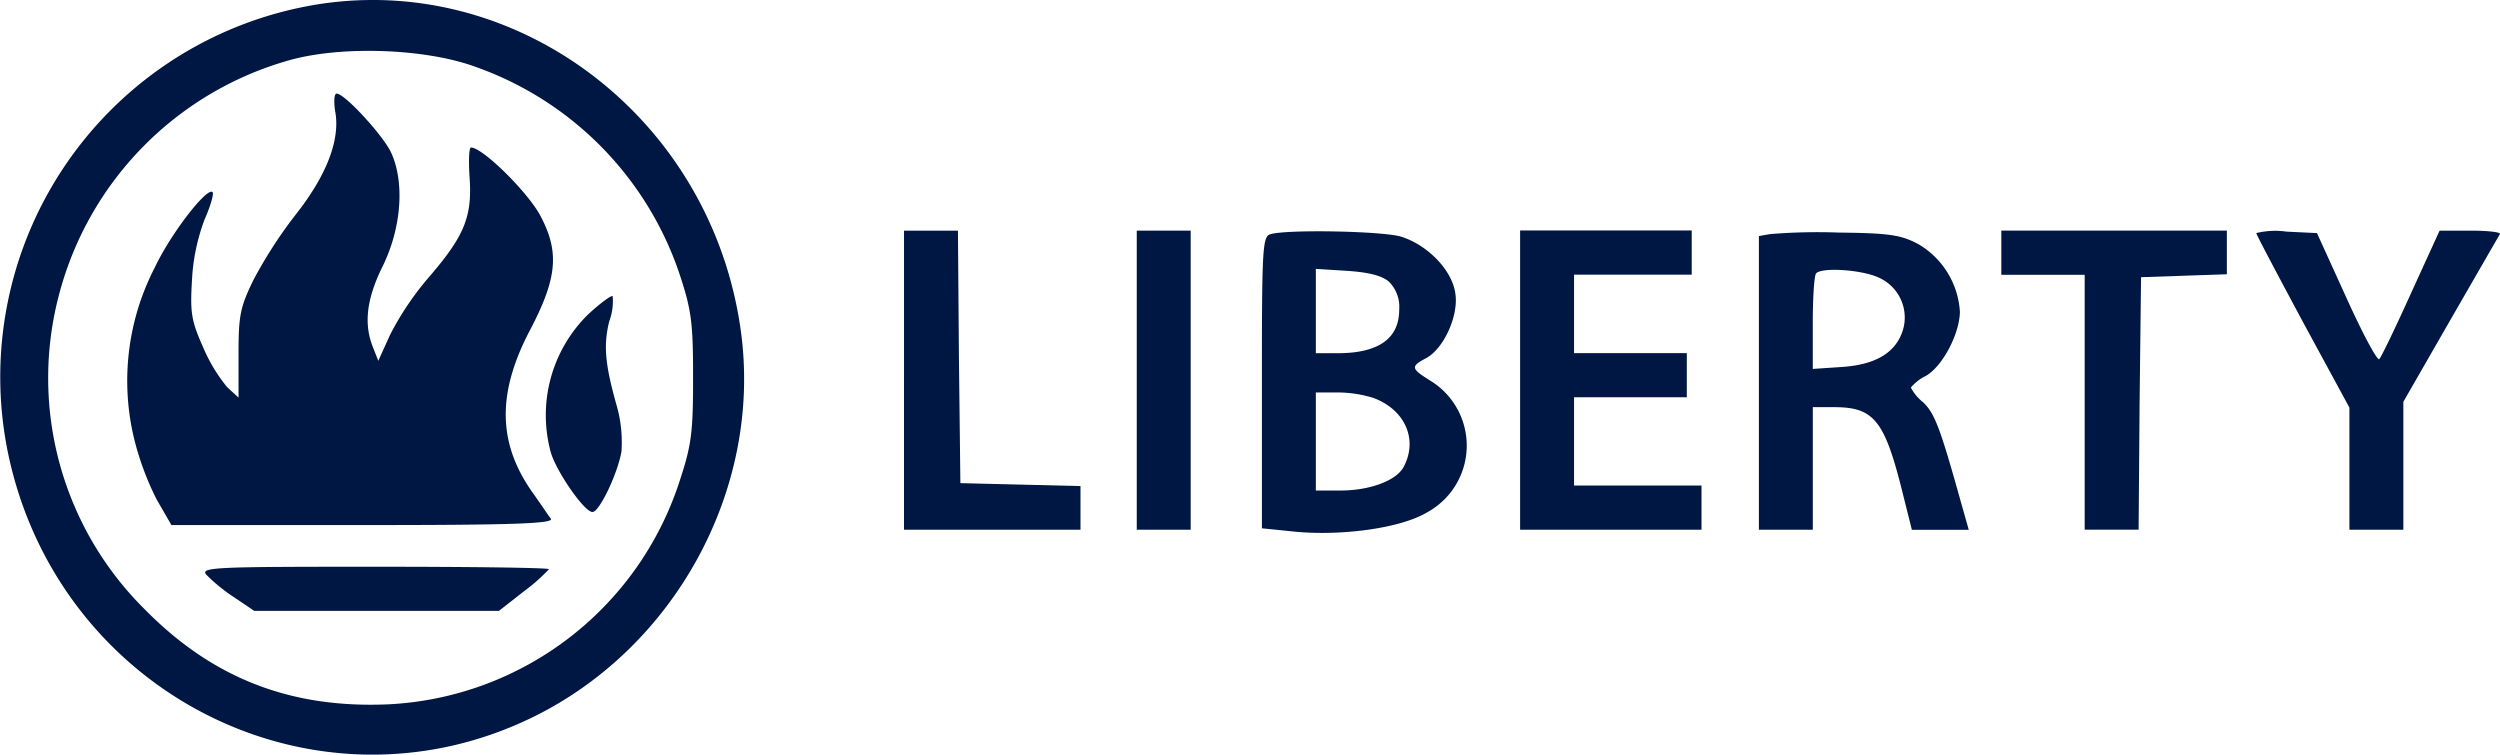
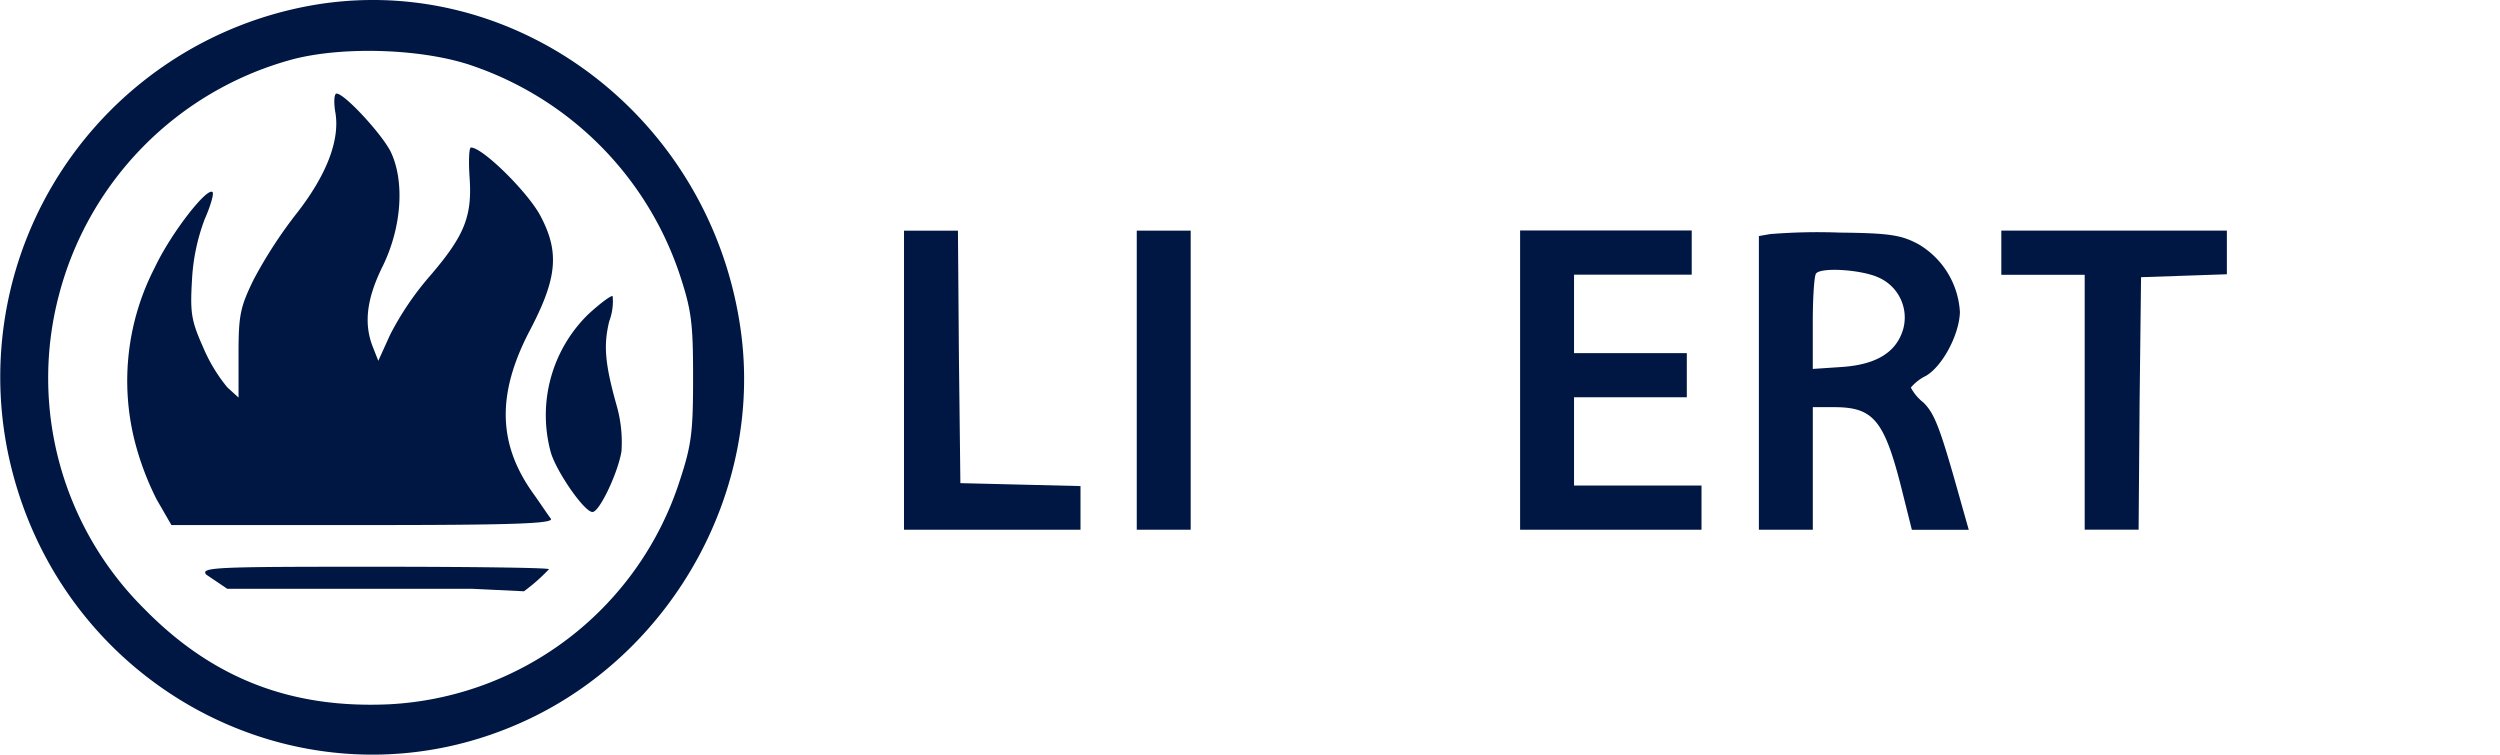
<svg xmlns="http://www.w3.org/2000/svg" id="Liberty_Holdings" data-name="Liberty Holdings" width="271.656" height="82" viewBox="0 0 271.656 82">
  <path id="Path_1801" data-name="Path 1801" d="M202.129,239.768a41.009,41.009,0,0,0-31.647,48.165c5.328,26.213,33.245,40.452,56.954,28.963,15.557-7.552,24.987-24.81,22.749-41.8C247.043,251.255,224.773,234.912,202.129,239.768Zm19.074,6.364a36.056,36.056,0,0,1,22.324,22.653c1.28,3.884,1.439,5.285,1.439,11.166s-.159,7.281-1.439,11.165a35.093,35.093,0,0,1-31.594,24.326c-10.656.485-19.18-2.805-26.586-10.355a35.345,35.345,0,0,1-9.324-33.979,35.913,35.913,0,0,1,25.148-25.673C206.818,243.866,215.822,244.19,221.2,246.131Z" transform="translate(-169.654 -238.912)" fill="#001743" />
  <path id="Path_1802" data-name="Path 1802" d="M262.722,292.671c.587,3.036-.907,6.926-4.21,11.135a49.106,49.106,0,0,0-4.635,7.14c-1.492,3.036-1.652,3.943-1.652,8.152v4.688L251,322.668a17.652,17.652,0,0,1-2.61-4.316c-1.28-2.877-1.439-3.729-1.225-7.3a21.774,21.774,0,0,1,1.386-6.659c.64-1.439,1.013-2.771.852-2.93-.587-.587-4.529,4.474-6.286,8.205a26.809,26.809,0,0,0-2.184,18.807,31.166,31.166,0,0,0,2.4,6.394l1.6,2.771H265.76c16.464,0,20.726-.159,20.406-.693-.267-.32-1.066-1.545-1.864-2.663-3.89-5.381-4.049-10.815-.479-17.688,3.036-5.754,3.3-8.578,1.225-12.521-1.333-2.557-6.286-7.46-7.565-7.46-.214,0-.267,1.439-.159,3.144.32,4.316-.532,6.394-4.21,10.709a32.022,32.022,0,0,0-4.422,6.5l-1.28,2.824-.587-1.492c-1.013-2.557-.693-5.275,1.119-8.9,2.025-4.21,2.345-9.163.8-12.36-1.013-1.97-5.008-6.286-5.86-6.286C262.616,290.754,262.563,291.606,262.722,292.671Z" transform="translate(-226.305 -280.585)" fill="#001743" />
  <path id="Path_1803" data-name="Path 1803" d="M472.692,402.034a15.335,15.335,0,0,0-4.049,15.025c.64,2.131,3.676,6.5,4.529,6.447.746,0,2.771-4.263,3.144-6.606a14.6,14.6,0,0,0-.479-4.794c-1.333-4.688-1.492-6.714-.852-9.324a6.187,6.187,0,0,0,.373-2.718C475.251,399.9,474.024,400.808,472.692,402.034Z" transform="translate(-408.783 -367.873)" fill="#001743" />
-   <path id="Path_1804" data-name="Path 1804" d="M283.37,549.484a18.608,18.608,0,0,0,2.93,2.4l2.29,1.544h26.588L317.9,551.3a19.9,19.9,0,0,0,2.718-2.4c0-.159-8.525-.267-18.968-.267C284.383,548.63,282.732,548.683,283.37,549.484Z" transform="translate(-260.965 -487.05)" fill="#001743" />
+   <path id="Path_1804" data-name="Path 1804" d="M283.37,549.484l2.29,1.544h26.588L317.9,551.3a19.9,19.9,0,0,0,2.718-2.4c0-.159-8.525-.267-18.968-.267C284.383,548.63,282.732,548.683,283.37,549.484Z" transform="translate(-260.965 -487.05)" fill="#001743" />
  <path id="Path_1805" data-name="Path 1805" d="M663.62,380.28v16.25H682.8v-4.743l-6.5-.159-6.553-.159-.159-13.745-.106-13.692h-5.86v16.25Z" transform="translate(-565.39 -338.969)" fill="#001743" />
  <path id="Path_1806" data-name="Path 1806" d="M791.22,380.28v16.25h5.86v-32.5h-5.86Z" transform="translate(-667.697 -338.969)" fill="#001743" />
-   <path id="Path_1807" data-name="Path 1807" d="M860.04,364.678c-.907.214-.96,1.439-.96,16.091v15.877l3.676.373c5.167.479,11.455-.426,14.224-2.078a8.265,8.265,0,0,0,.32-14.385c-2.025-1.28-2.078-1.492-.373-2.4,1.97-1.066,3.623-4.794,3.144-7.193-.426-2.5-3.091-5.167-5.913-6.021C872.135,364.358,862.012,364.144,860.04,364.678Zm12.841,5.167A3.867,3.867,0,0,1,874,372.881c0,3.144-2.237,4.741-6.714,4.741H864.94v-9.165l3.409.214C870.749,368.832,872.135,369.205,872.88,369.845Zm-1.705,12.627c3.464,1.28,4.9,4.529,3.3,7.512-.8,1.492-3.676,2.557-6.873,2.557h-2.663V381.885h2.345A13.275,13.275,0,0,1,871.175,382.472Z" transform="translate(-721.958 -339.239)" fill="#001743" />
  <path id="Path_1808" data-name="Path 1808" d="M1000.26,380.263v16.25h19.711v-4.8H1006.12v-9.589h12.254v-4.8H1006.12v-8.525h12.788v-4.8H1000.26Z" transform="translate(-835.081 -338.953)" fill="#001743" />
  <path id="Path_1809" data-name="Path 1809" d="M1131.794,365.193l-1.224.214v31.912h5.86V384h2.29c4.422,0,5.54,1.439,7.565,9.7l.907,3.623h6.182l-.8-2.824c-2.29-8.205-2.877-9.8-4.157-11.029a5,5,0,0,1-1.333-1.6,5.04,5.04,0,0,1,1.653-1.28c1.811-1.066,3.623-4.529,3.676-6.926a9.145,9.145,0,0,0-4.474-7.352c-1.865-1.013-3.144-1.225-8.578-1.28A63.589,63.589,0,0,0,1131.794,365.193Zm11.828,4.741a4.744,4.744,0,0,1,2.61,5.648c-.746,2.451-2.877,3.784-6.606,4.049l-3.2.214v-5.008c0-2.771.159-5.222.373-5.381C1137.443,368.763,1141.864,369.081,1143.623,369.935Z" transform="translate(-939.445 -339.757)" fill="#001743" />
  <path id="Path_1810" data-name="Path 1810" d="M1260.88,366.418v2.4h9.059v27.7h5.86l.106-13.745.159-13.692,4.689-.159,4.635-.159V364.02H1260.88Z" transform="translate(-1043.412 -338.961)" fill="#001743" />
-   <path id="Path_1811" data-name="Path 1811" d="M1402.05,364.287c0,.159,2.29,4.475,5.061,9.644l5.061,9.324v13.265h5.86v-13.9l5.114-8.9c2.824-4.9,5.22-9.057,5.381-9.324.106-.214-1.333-.373-3.2-.373h-3.356l-3.091,6.767c-1.705,3.784-3.25,6.979-3.464,7.193s-1.811-2.771-3.57-6.659l-3.2-7.034-3.3-.159A8.727,8.727,0,0,0,1402.05,364.287Z" transform="translate(-1156.878 -338.961)" fill="#001743" />
</svg>